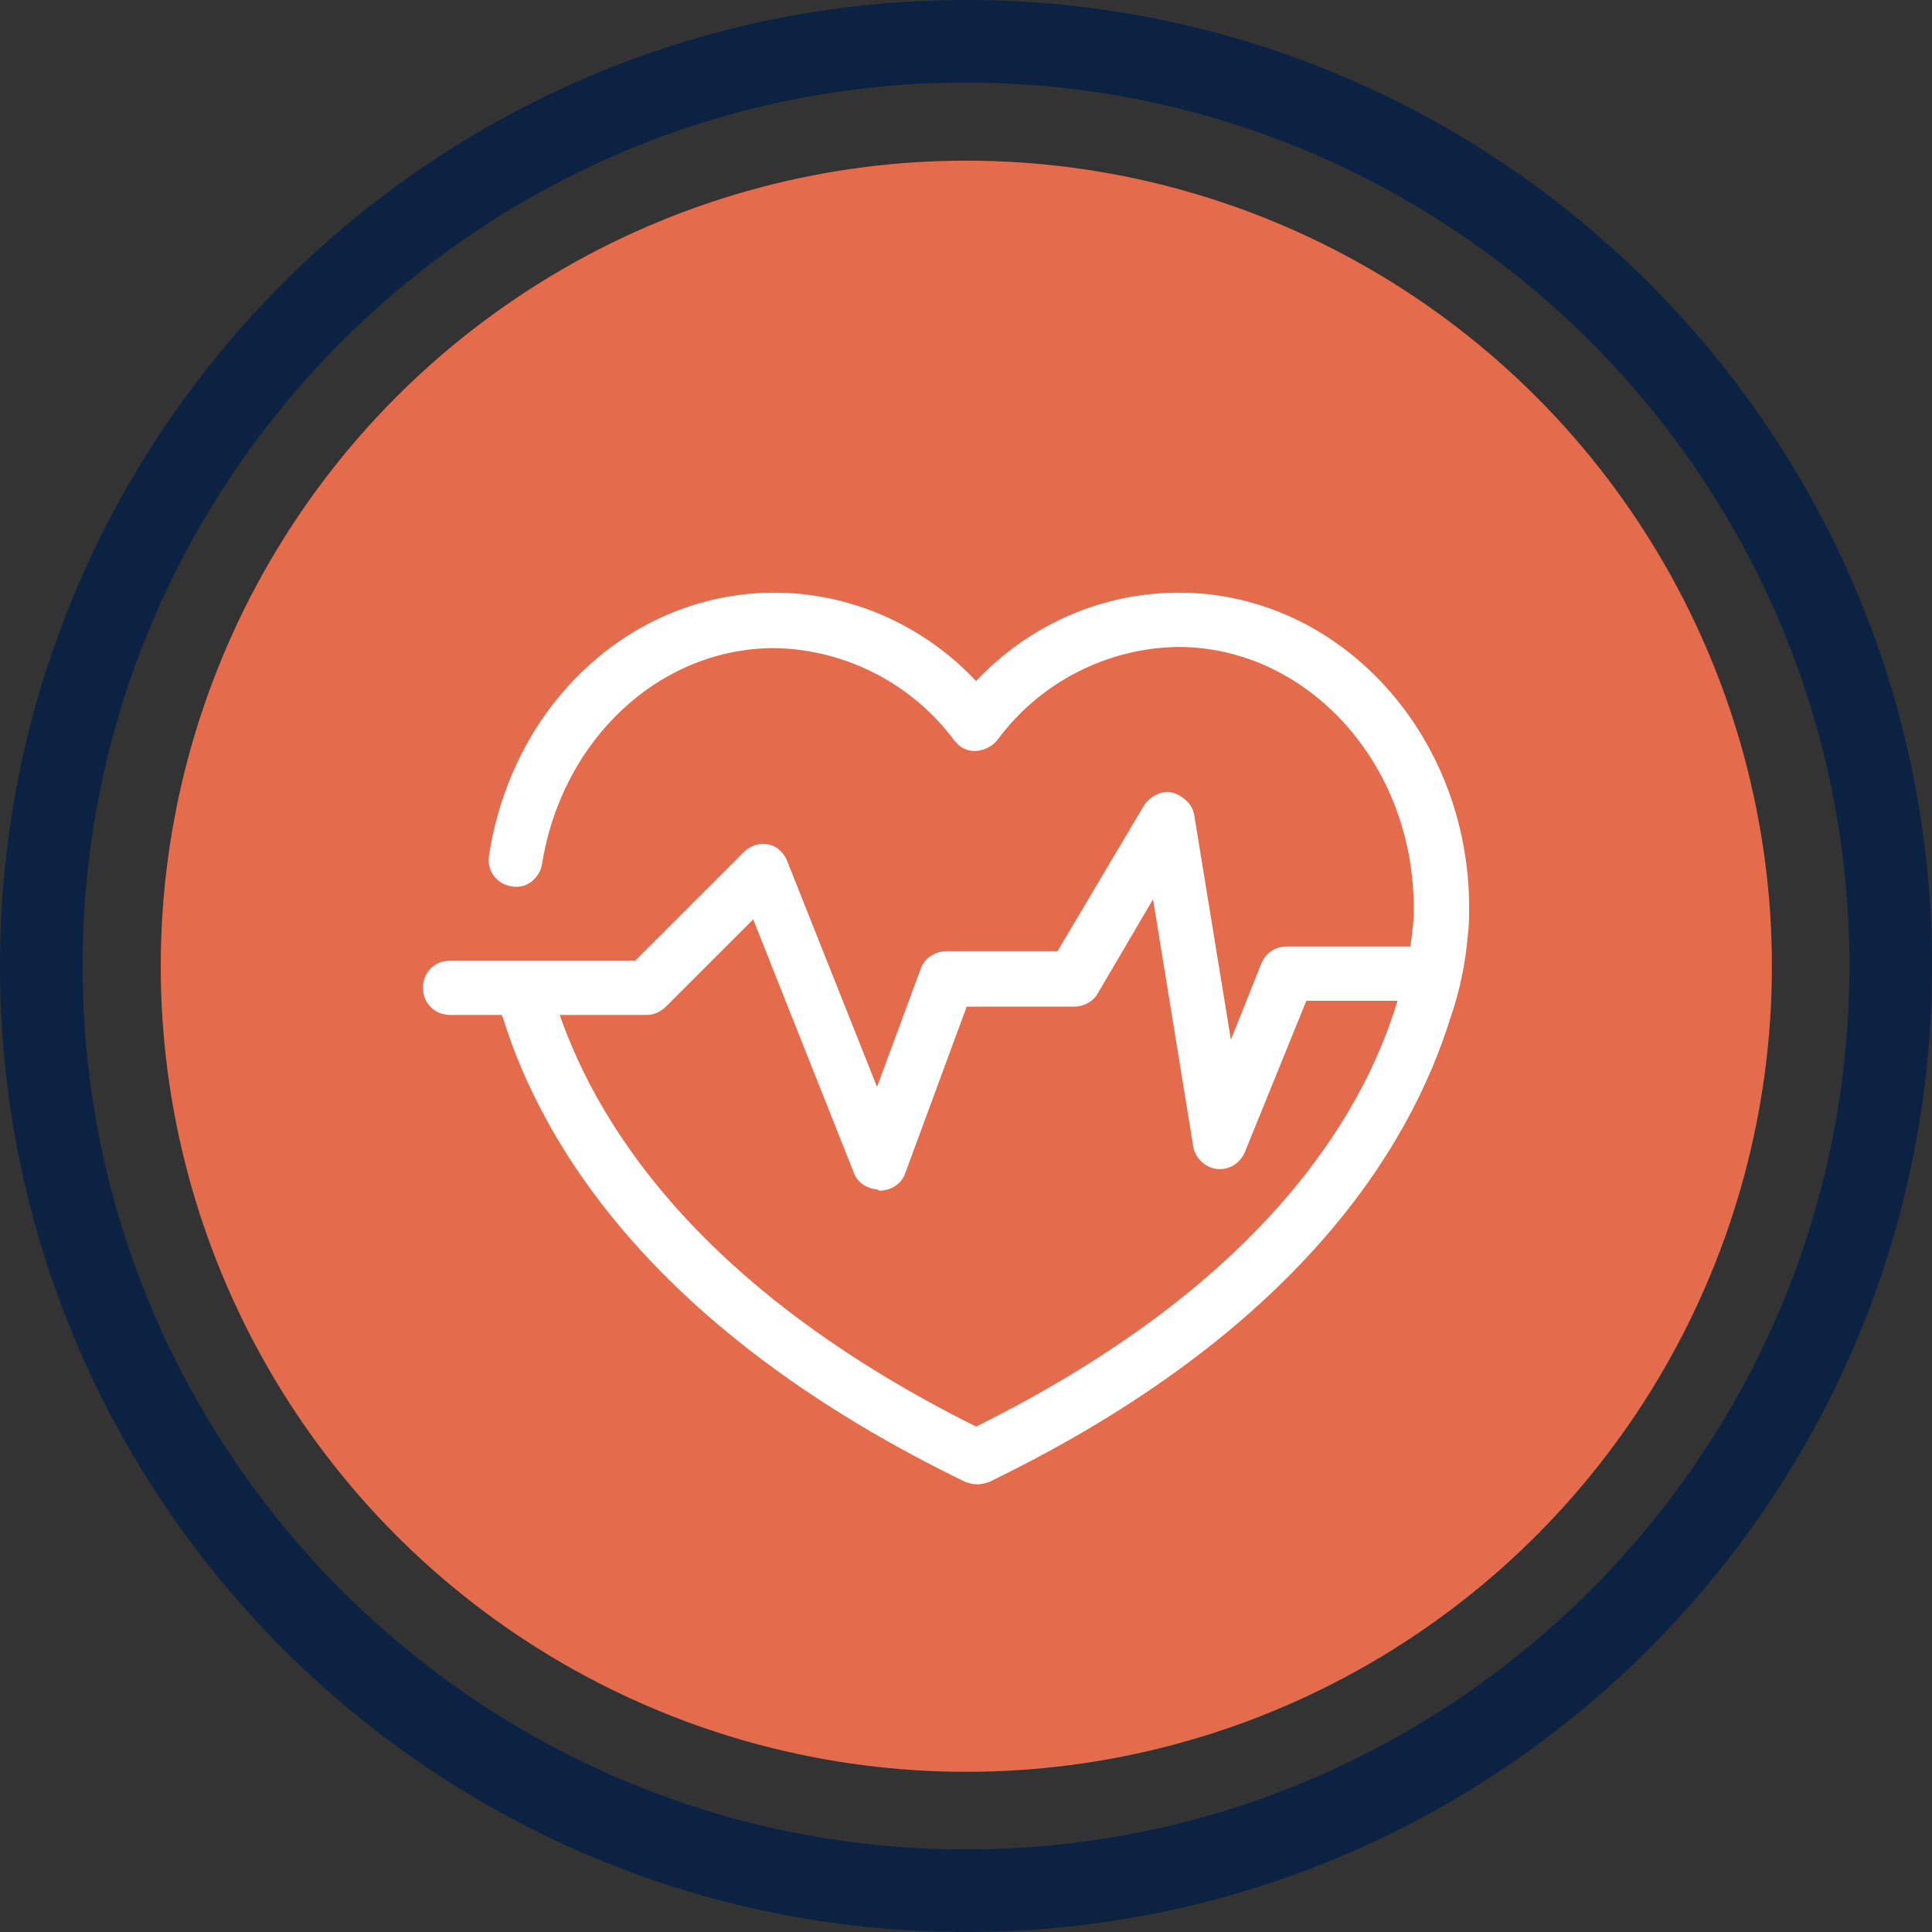
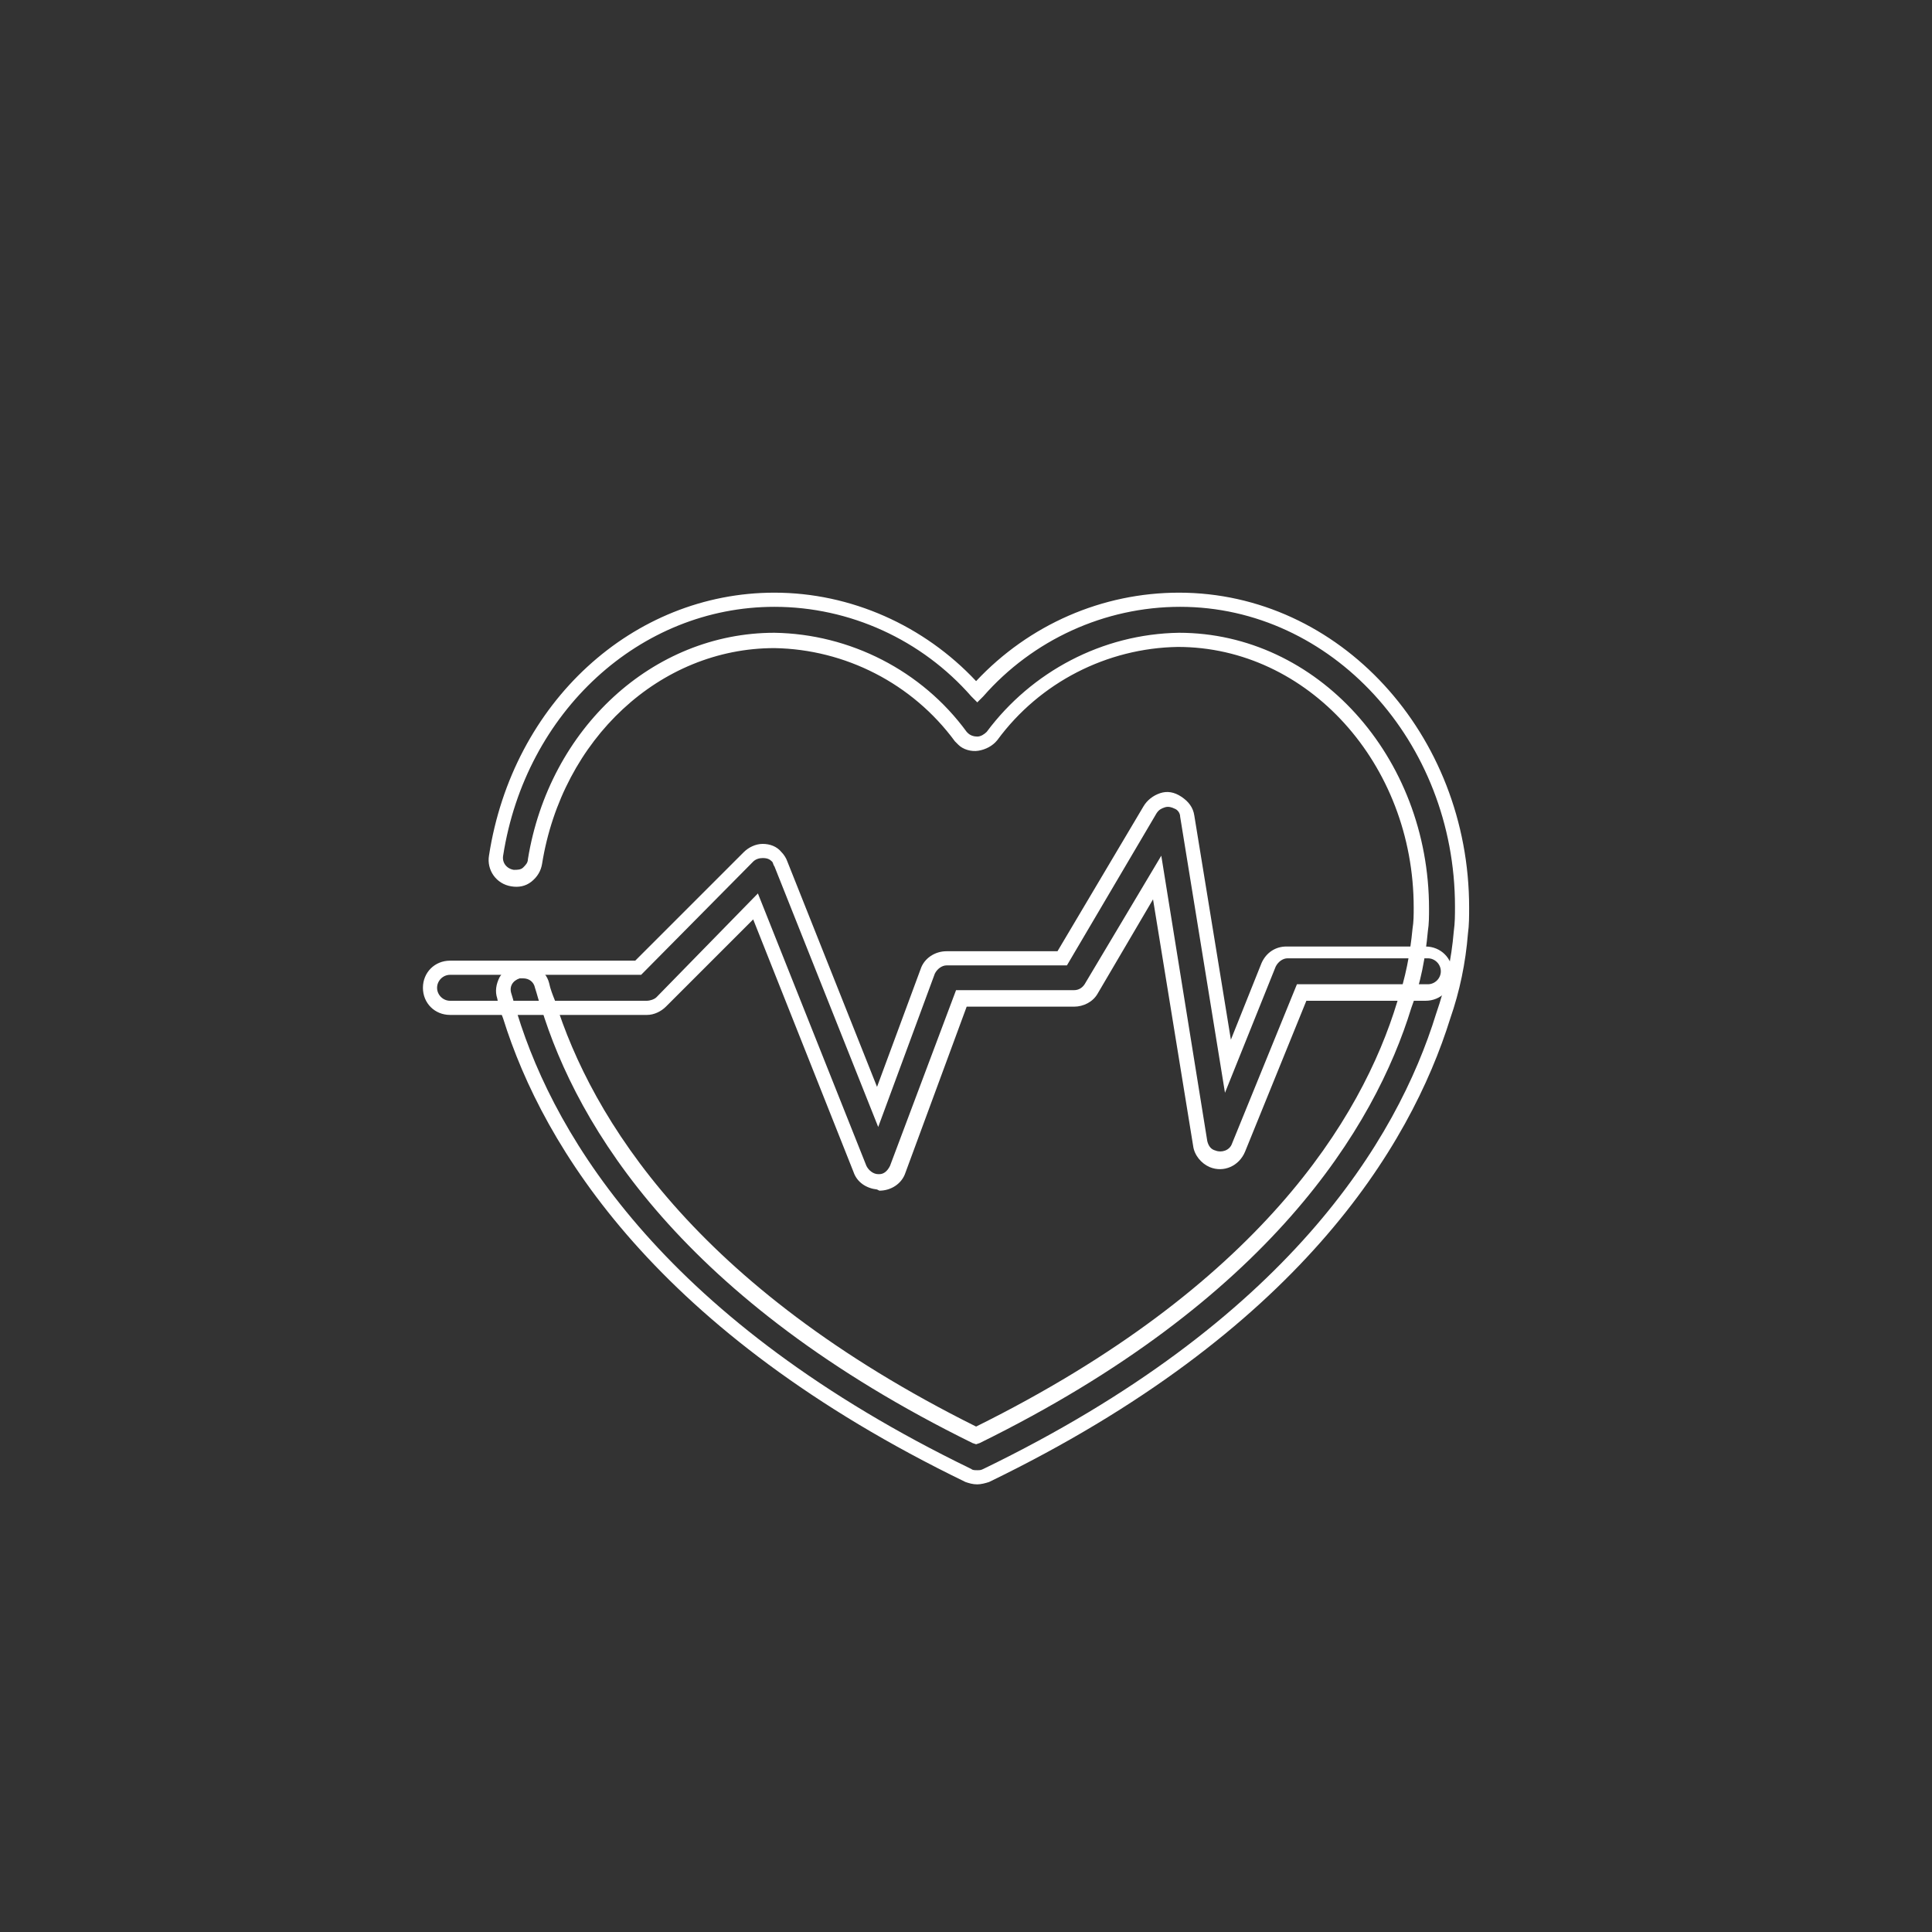
<svg xmlns="http://www.w3.org/2000/svg" version="1.1" id="Layer_1" x="0px" y="0px" viewBox="0 0 163.8 163.8" style="enable-background:new 0 0 163.8 163.8;" xml:space="preserve">
  <rect x="0" y="0" width="163.8" height="163.8" fill="#333333" stroke="none" />
  <style type="text/css">
	.st0{fill:#E46B4B;}
	.st1{fill:#FFFFFF;}
	.st2{fill:none;}
	.st3{fill:#0C2242;}
</style>
  <g id="Group_5176" transform="translate(-478.472 -2564.08)">
-     <circle id="Ellipse_29" class="st0" cx="560.4" cy="2646" r="68.3" />
    <g id="Group_491" transform="translate(514.929 2607.828)">
      <g id="Group_484" transform="translate(0 0)">
        <g>
-           <path id="Path_395_00000062179904865996648500000009508418469462246075_" class="st1" d="M46.4,81.5c-0.3,0-0.5-0.1-0.7-0.2      c-26-12.6-35.4-28.1-38.8-38.9c-0.2-0.5-0.4-1.1-0.5-1.7c-0.2-0.9,0.3-1.8,1.2-2.1s1.8,0.3,2.1,1.2c0.1,0.5,0.3,1,0.5,1.6      c3.1,10.1,12,24.6,36.3,36.6c24.4-12,33.2-26.5,36.3-36.6c0.7-2,1.2-4.2,1.3-6.3c0.1-0.6,0.1-1.2,0.1-1.8      c0-12.6-9.2-22.7-20.6-22.7c-6.2,0.1-12.1,3.1-15.8,8.1c-0.6,0.7-1.7,0.8-2.5,0.2c-0.1-0.1-0.2-0.1-0.2-0.2      c-3.7-5-9.5-8.1-15.8-8.1c-10,0-18.6,7.9-20.3,18.8c-0.1,0.9-1,1.6-1.9,1.4s-1.6-1-1.4-1.9c2-12.6,11.9-21.7,23.6-21.7      c6.6,0,12.8,2.9,17.1,7.8c4.3-4.9,10.6-7.8,17.1-7.8c13.2,0,24,11.7,24,26.1c0,0.7,0,1.4-0.1,2.2c-0.2,2.4-0.7,4.8-1.5,7.1      c-3.3,10.8-12.8,26.3-38.8,38.9C46.9,81.4,46.6,81.5,46.4,81.5" />
          <path class="st1" d="M46.4,82.1l0-0.8L46.4,82.1c-0.4,0-0.7-0.1-1-0.2C19.2,69.2,9.6,53.5,6.2,42.6c-0.2-0.5-0.4-1.1-0.5-1.7      c-0.2-0.6-0.1-1.2,0.2-1.8c0.3-0.5,0.8-0.9,1.4-1.1c1.2-0.3,2.5,0.4,2.8,1.6c0.1,0.5,0.3,1,0.5,1.5c3.1,9.9,11.8,24.2,35.7,36.1      c24-11.9,32.7-26.1,35.7-36c0.7-2,1.1-4.1,1.3-6.2c0.1-0.6,0.1-1.2,0.1-1.8c0-12.2-9-22.1-20-22.1c-6,0.1-11.7,3-15.3,7.9      c-0.4,0.5-1,0.8-1.6,0.9c-0.6,0.1-1.3-0.1-1.7-0.5c-0.1-0.1-0.2-0.2-0.3-0.3c-3.6-4.9-9.3-7.8-15.3-7.9c-9.7,0-18,7.7-19.7,18.3      c-0.1,0.6-0.4,1.1-0.9,1.5c-0.5,0.4-1.1,0.5-1.7,0.4c-1.3-0.2-2.1-1.4-1.9-2.6C7,15.8,17.2,6.5,29.2,6.5      c6.5,0,12.7,2.8,17.1,7.5C50.8,9.2,57,6.5,63.5,6.5c13.6,0,24.6,12,24.6,26.7c0,0.7,0,1.5-0.1,2.2c-0.2,2.5-0.7,4.9-1.5,7.2      c-3.4,10.9-12.9,26.6-39.1,39.3C47.1,82,46.7,82.1,46.4,82.1z M7.9,39.2c-0.1,0-0.2,0-0.3,0c-0.6,0.2-0.9,0.7-0.7,1.3      c0.2,0.6,0.3,1.2,0.5,1.7c3.3,10.7,12.7,26.1,38.5,38.6c0.1,0.1,0.3,0.1,0.5,0.1v0c0.2,0,0.3,0,0.5-0.1      C72.7,68.3,82,52.9,85.3,42.2c0.8-2.3,1.3-4.6,1.5-7c0.1-0.7,0.1-1.4,0.1-2.1c0-14-10.5-25.4-23.3-25.4      c-6.4,0-12.5,2.8-16.7,7.6l-0.5,0.5l-0.5-0.5c-4.2-4.8-10.3-7.6-16.7-7.6c-11.4,0-21.1,8.9-23,21.1c-0.1,0.6,0.3,1.1,0.9,1.2      c0.3,0,0.6,0,0.8-0.2c0.2-0.2,0.4-0.4,0.4-0.7C10.1,18,18.9,9.9,29.2,9.9c6.4,0.1,12.5,3.2,16.3,8.4c0,0,0.1,0.1,0.1,0.1      c0.2,0.2,0.5,0.3,0.8,0.3c0.3,0,0.6-0.2,0.8-0.4c3.8-5.1,9.8-8.3,16.3-8.4c11.7,0,21.2,10.5,21.2,23.4c0,0.6,0,1.3-0.1,1.9      c-0.2,2.2-0.6,4.4-1.4,6.5c-3.1,10.1-12,24.8-36.6,36.9l-0.3,0.1l-0.3-0.1c-24.6-12.1-33.5-26.8-36.6-37c-0.2-0.5-0.3-1-0.5-1.6      C8.8,39.5,8.4,39.2,7.9,39.2z" />
        </g>
        <g>
-           <path id="Path_397_00000009561164395422540490000014482573865788904612_" class="st1" d="M38,56.4c-0.7,0-1.3-0.4-1.6-1.1      l-8.8-22.3l-8,8.1c-0.3,0.3-0.7,0.5-1.2,0.5H1.7C0.8,41.7,0,40.9,0,40s0.8-1.7,1.7-1.7h16l9.3-9.4c0.7-0.7,1.7-0.7,2.4,0      c0.2,0.2,0.3,0.4,0.4,0.6L38,50l4.3-11.5c0.2-0.7,0.9-1.1,1.6-1.1h9.8l7.5-12.6c0.5-0.8,1.5-1.1,2.3-0.6      c0.4,0.3,0.7,0.7,0.8,1.2l3.4,21.2l3.5-8.6c0.3-0.6,0.9-1.1,1.6-1.1h11.8c0.9,0,1.7,0.8,1.7,1.7s-0.8,1.7-1.7,1.7H73.9      l-5.3,13.1c-0.4,0.9-1.3,1.3-2.2,0.9c-0.5-0.2-0.9-0.7-1-1.3l-3.6-22.6L56,40c-0.3,0.5-0.9,0.8-1.5,0.8H45l-5.4,14.5      C39.4,56,38.7,56.4,38,56.4L38,56.4z" />
-           <path class="st1" d="M37.9,57.1L37.9,57.1c-0.9-0.1-1.7-0.6-2-1.5l-8.5-21.4L20,41.6c-0.4,0.4-1,0.7-1.6,0.7c0,0,0,0,0,0H1.7      c-1.3,0-2.3-1-2.3-2.3c0-1.3,1-2.3,2.3-2.3h15.7l9.2-9.2c0.4-0.4,1-0.7,1.6-0.7c0.6,0,1.2,0.2,1.6,0.7c0.2,0.2,0.4,0.5,0.5,0.8      l7.6,19.1l3.7-10c0.3-0.9,1.2-1.5,2.2-1.5c0,0,0,0,0,0h9.4l7.3-12.3c0.3-0.5,0.8-0.9,1.4-1.1c0.6-0.2,1.2-0.1,1.8,0.3      c0.6,0.4,1,0.9,1.1,1.6l3.1,19l2.6-6.5c0.4-0.9,1.2-1.4,2.1-1.4h11.8c1.3,0,2.3,1,2.3,2.3s-1,2.3-2.3,2.3H74.3l-5.2,12.8      c-0.5,1.2-1.8,1.8-3,1.3c-0.7-0.3-1.3-1-1.4-1.8l-3.4-20.9l-4.7,8c-0.4,0.7-1.2,1.1-2,1.1h-9.1l-5.2,14.1      c-0.3,0.9-1.2,1.5-2.2,1.5L37.9,57.1z M27.8,32L37,55.1c0.2,0.4,0.6,0.7,1,0.7h0.1c0.4,0,0.7-0.3,0.9-0.7l5.6-14.9h10      c0.4,0,0.7-0.2,0.9-0.5L62,28.8L65.9,53c0.1,0.4,0.3,0.7,0.7,0.8c0.5,0.2,1.2,0,1.4-0.6l5.5-13.5h11.1c0.6,0,1.1-0.5,1.1-1.1      s-0.5-1.1-1.1-1.1H72.7c-0.4,0-0.8,0.3-1,0.7l-4.3,10.7l-3.8-23.4c0-0.3-0.2-0.6-0.5-0.7c-0.2-0.1-0.5-0.2-0.8-0.1      c-0.3,0.1-0.5,0.2-0.7,0.5L54,38.1H43.8c0,0,0,0,0,0c-0.4,0-0.8,0.3-1,0.7l-4.8,13l-8.8-22.1c-0.1-0.1-0.1-0.3-0.2-0.4      c-0.2-0.2-0.4-0.3-0.8-0.3c-0.3,0-0.6,0.1-0.8,0.3l-9.5,9.6H1.7c-0.6,0-1.1,0.5-1.1,1.1c0,0.6,0.5,1.1,1.1,1.1h16.7      c0.2,0,0.6-0.1,0.8-0.3L27.8,32z" />
+           <path class="st1" d="M37.9,57.1L37.9,57.1c-0.9-0.1-1.7-0.6-2-1.5l-8.5-21.4L20,41.6c-0.4,0.4-1,0.7-1.6,0.7c0,0,0,0,0,0H1.7      c-1.3,0-2.3-1-2.3-2.3c0-1.3,1-2.3,2.3-2.3h15.7l9.2-9.2c0.4-0.4,1-0.7,1.6-0.7c0.6,0,1.2,0.2,1.6,0.7c0.2,0.2,0.4,0.5,0.5,0.8      l7.6,19.1l3.7-10c0.3-0.9,1.2-1.5,2.2-1.5c0,0,0,0,0,0h9.4l7.3-12.3c0.3-0.5,0.8-0.9,1.4-1.1c0.6-0.2,1.2-0.1,1.8,0.3      c0.6,0.4,1,0.9,1.1,1.6l3.1,19l2.6-6.5c0.4-0.9,1.2-1.4,2.1-1.4h11.8c1.3,0,2.3,1,2.3,2.3s-1,2.3-2.3,2.3H74.3l-5.2,12.8      c-0.5,1.2-1.8,1.8-3,1.3c-0.7-0.3-1.3-1-1.4-1.8l-3.4-20.9l-4.7,8c-0.4,0.7-1.2,1.1-2,1.1h-9.1l-5.2,14.1      c-0.3,0.9-1.2,1.5-2.2,1.5L37.9,57.1M27.8,32L37,55.1c0.2,0.4,0.6,0.7,1,0.7h0.1c0.4,0,0.7-0.3,0.9-0.7l5.6-14.9h10      c0.4,0,0.7-0.2,0.9-0.5L62,28.8L65.9,53c0.1,0.4,0.3,0.7,0.7,0.8c0.5,0.2,1.2,0,1.4-0.6l5.5-13.5h11.1c0.6,0,1.1-0.5,1.1-1.1      s-0.5-1.1-1.1-1.1H72.7c-0.4,0-0.8,0.3-1,0.7l-4.3,10.7l-3.8-23.4c0-0.3-0.2-0.6-0.5-0.7c-0.2-0.1-0.5-0.2-0.8-0.1      c-0.3,0.1-0.5,0.2-0.7,0.5L54,38.1H43.8c0,0,0,0,0,0c-0.4,0-0.8,0.3-1,0.7l-4.8,13l-8.8-22.1c-0.1-0.1-0.1-0.3-0.2-0.4      c-0.2-0.2-0.4-0.3-0.8-0.3c-0.3,0-0.6,0.1-0.8,0.3l-9.5,9.6H1.7c-0.6,0-1.1,0.5-1.1,1.1c0,0.6,0.5,1.1,1.1,1.1h16.7      c0.2,0,0.6-0.1,0.8-0.3L27.8,32z" />
        </g>
      </g>
    </g>
    <g id="Ellipse_30" transform="translate(478.472 2564.08)">
-       <circle class="st2" cx="81.9" cy="81.9" r="81.9" />
-       <path class="st3" d="M81.9,163.8C36.7,163.8,0,127.1,0,81.9C0,36.7,36.7,0,81.9,0c45.2,0,81.9,36.7,81.9,81.9    C163.8,127.1,127.1,163.8,81.9,163.8z M81.9,7C40.6,7,7,40.6,7,81.9c0,41.3,33.6,74.9,74.9,74.9c41.3,0,74.9-33.6,74.9-74.9    C156.8,40.6,123.2,7,81.9,7z" />
-     </g>
+       </g>
  </g>
</svg>